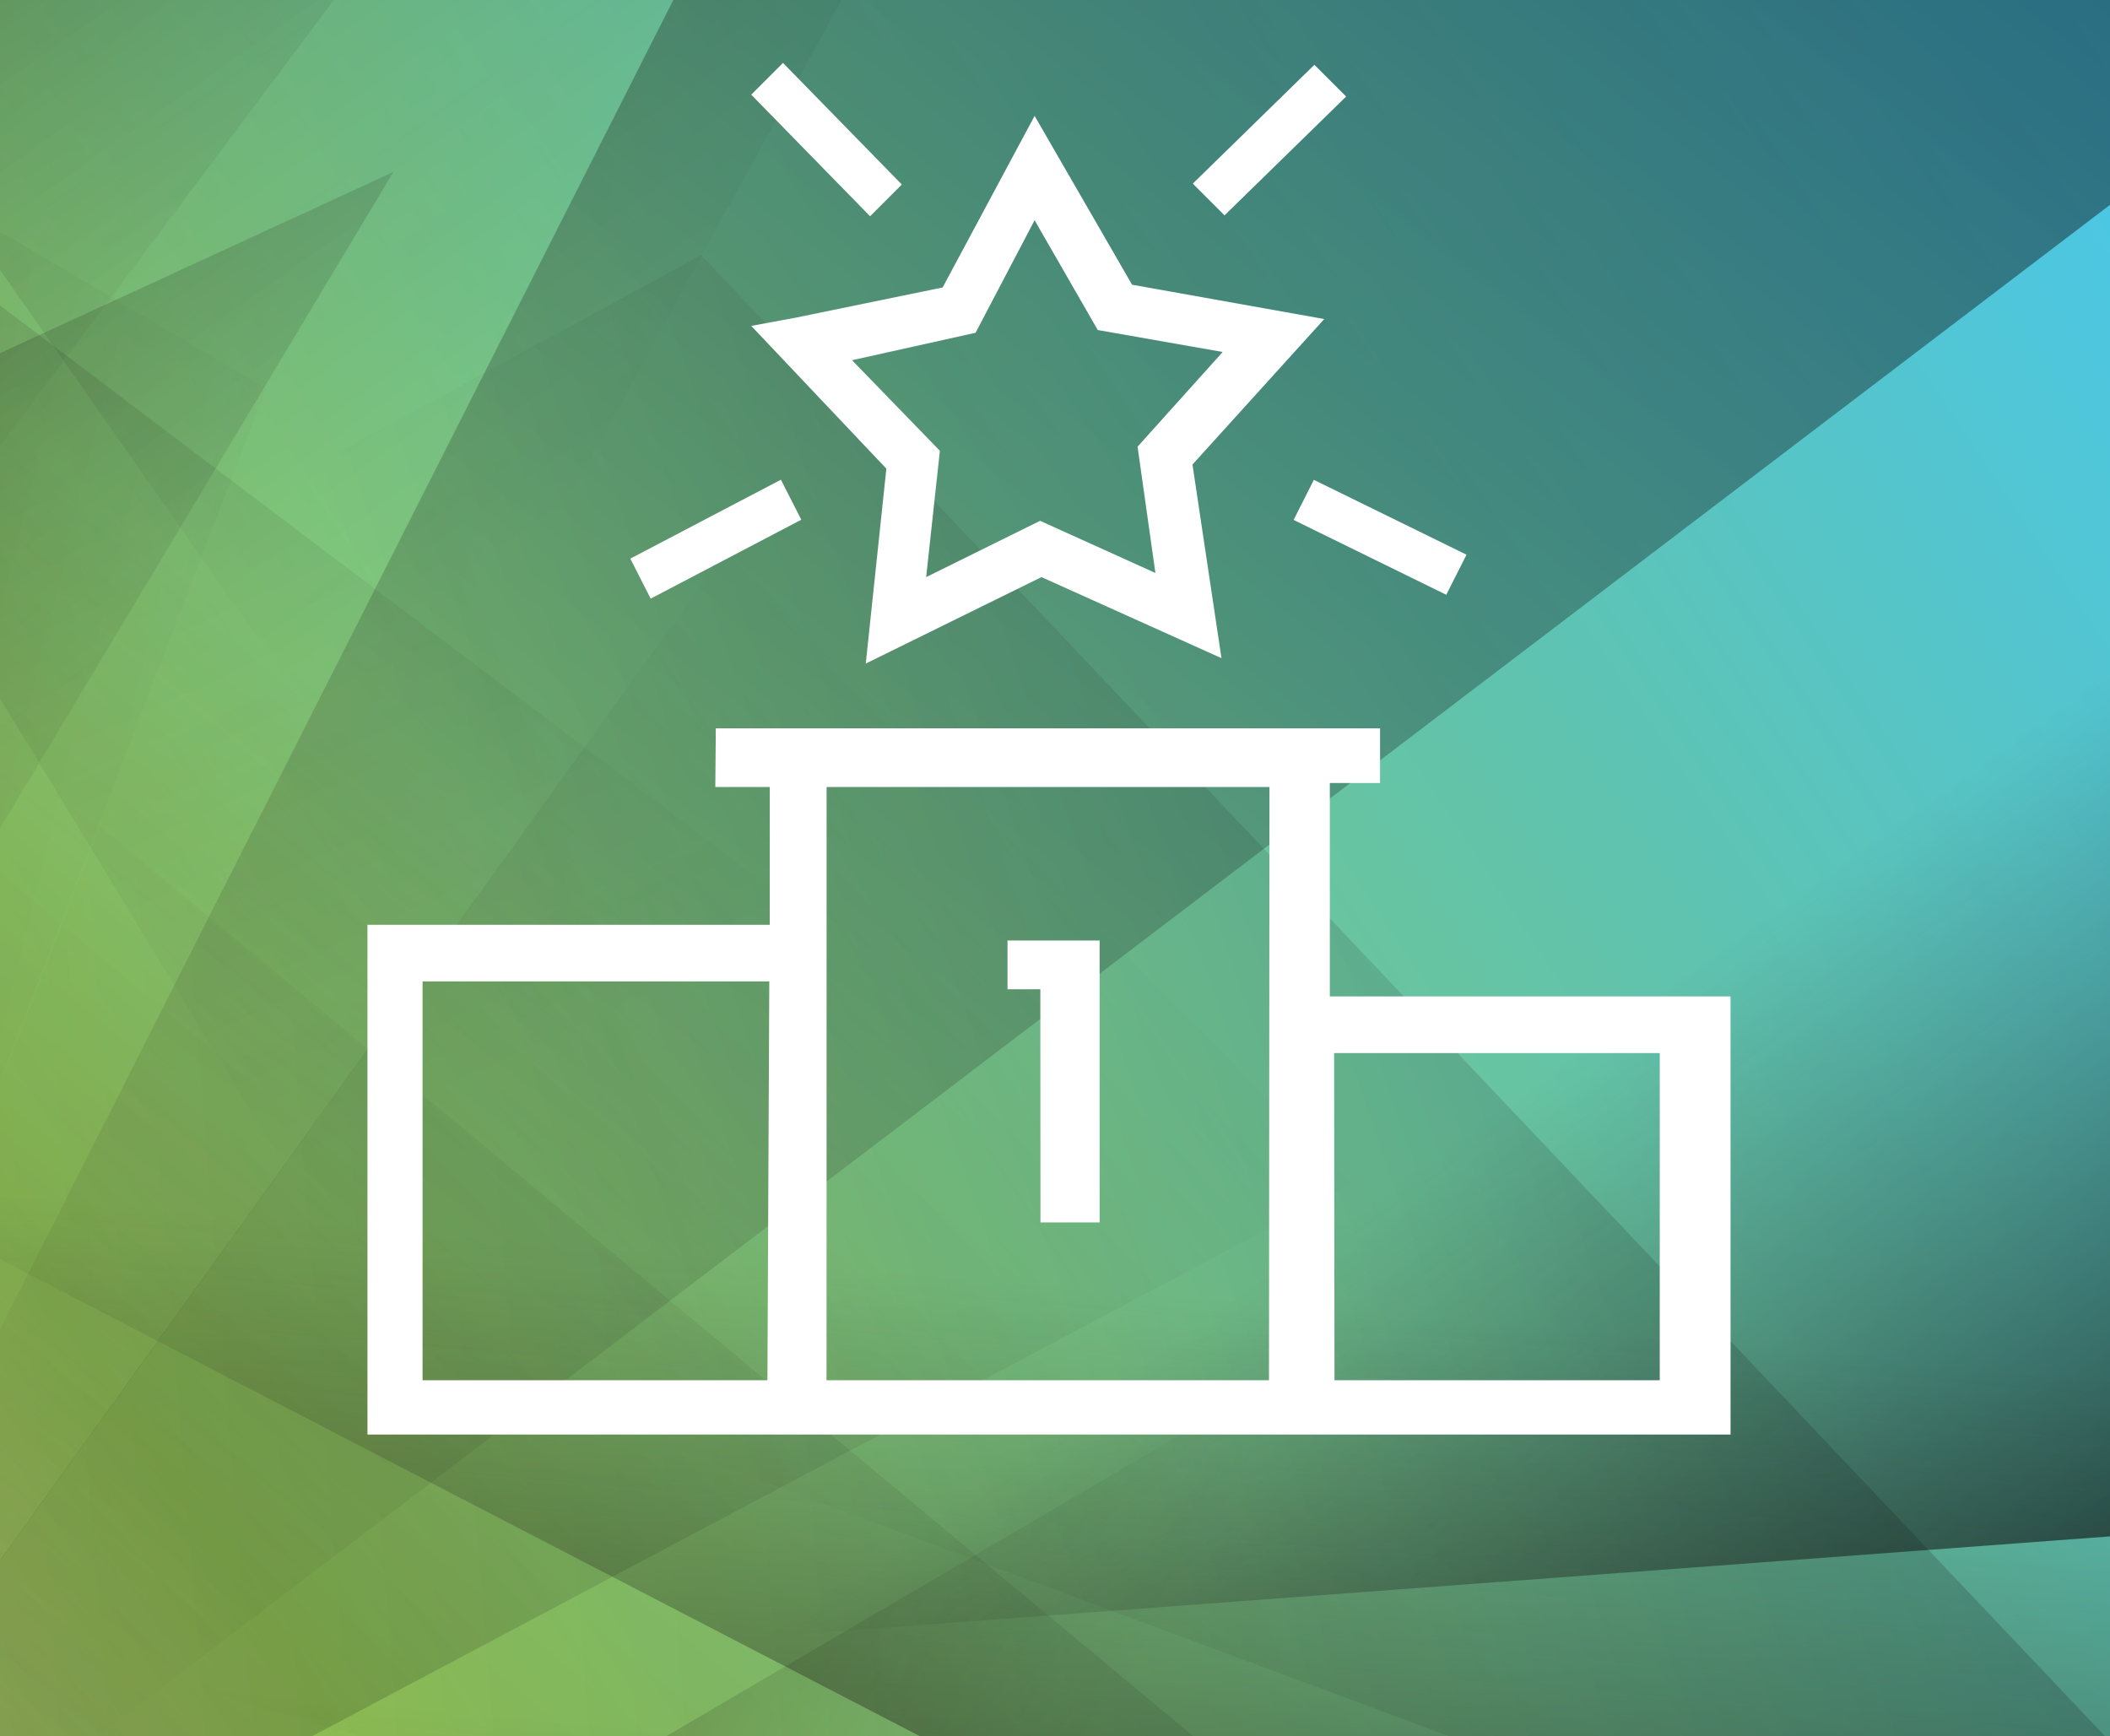
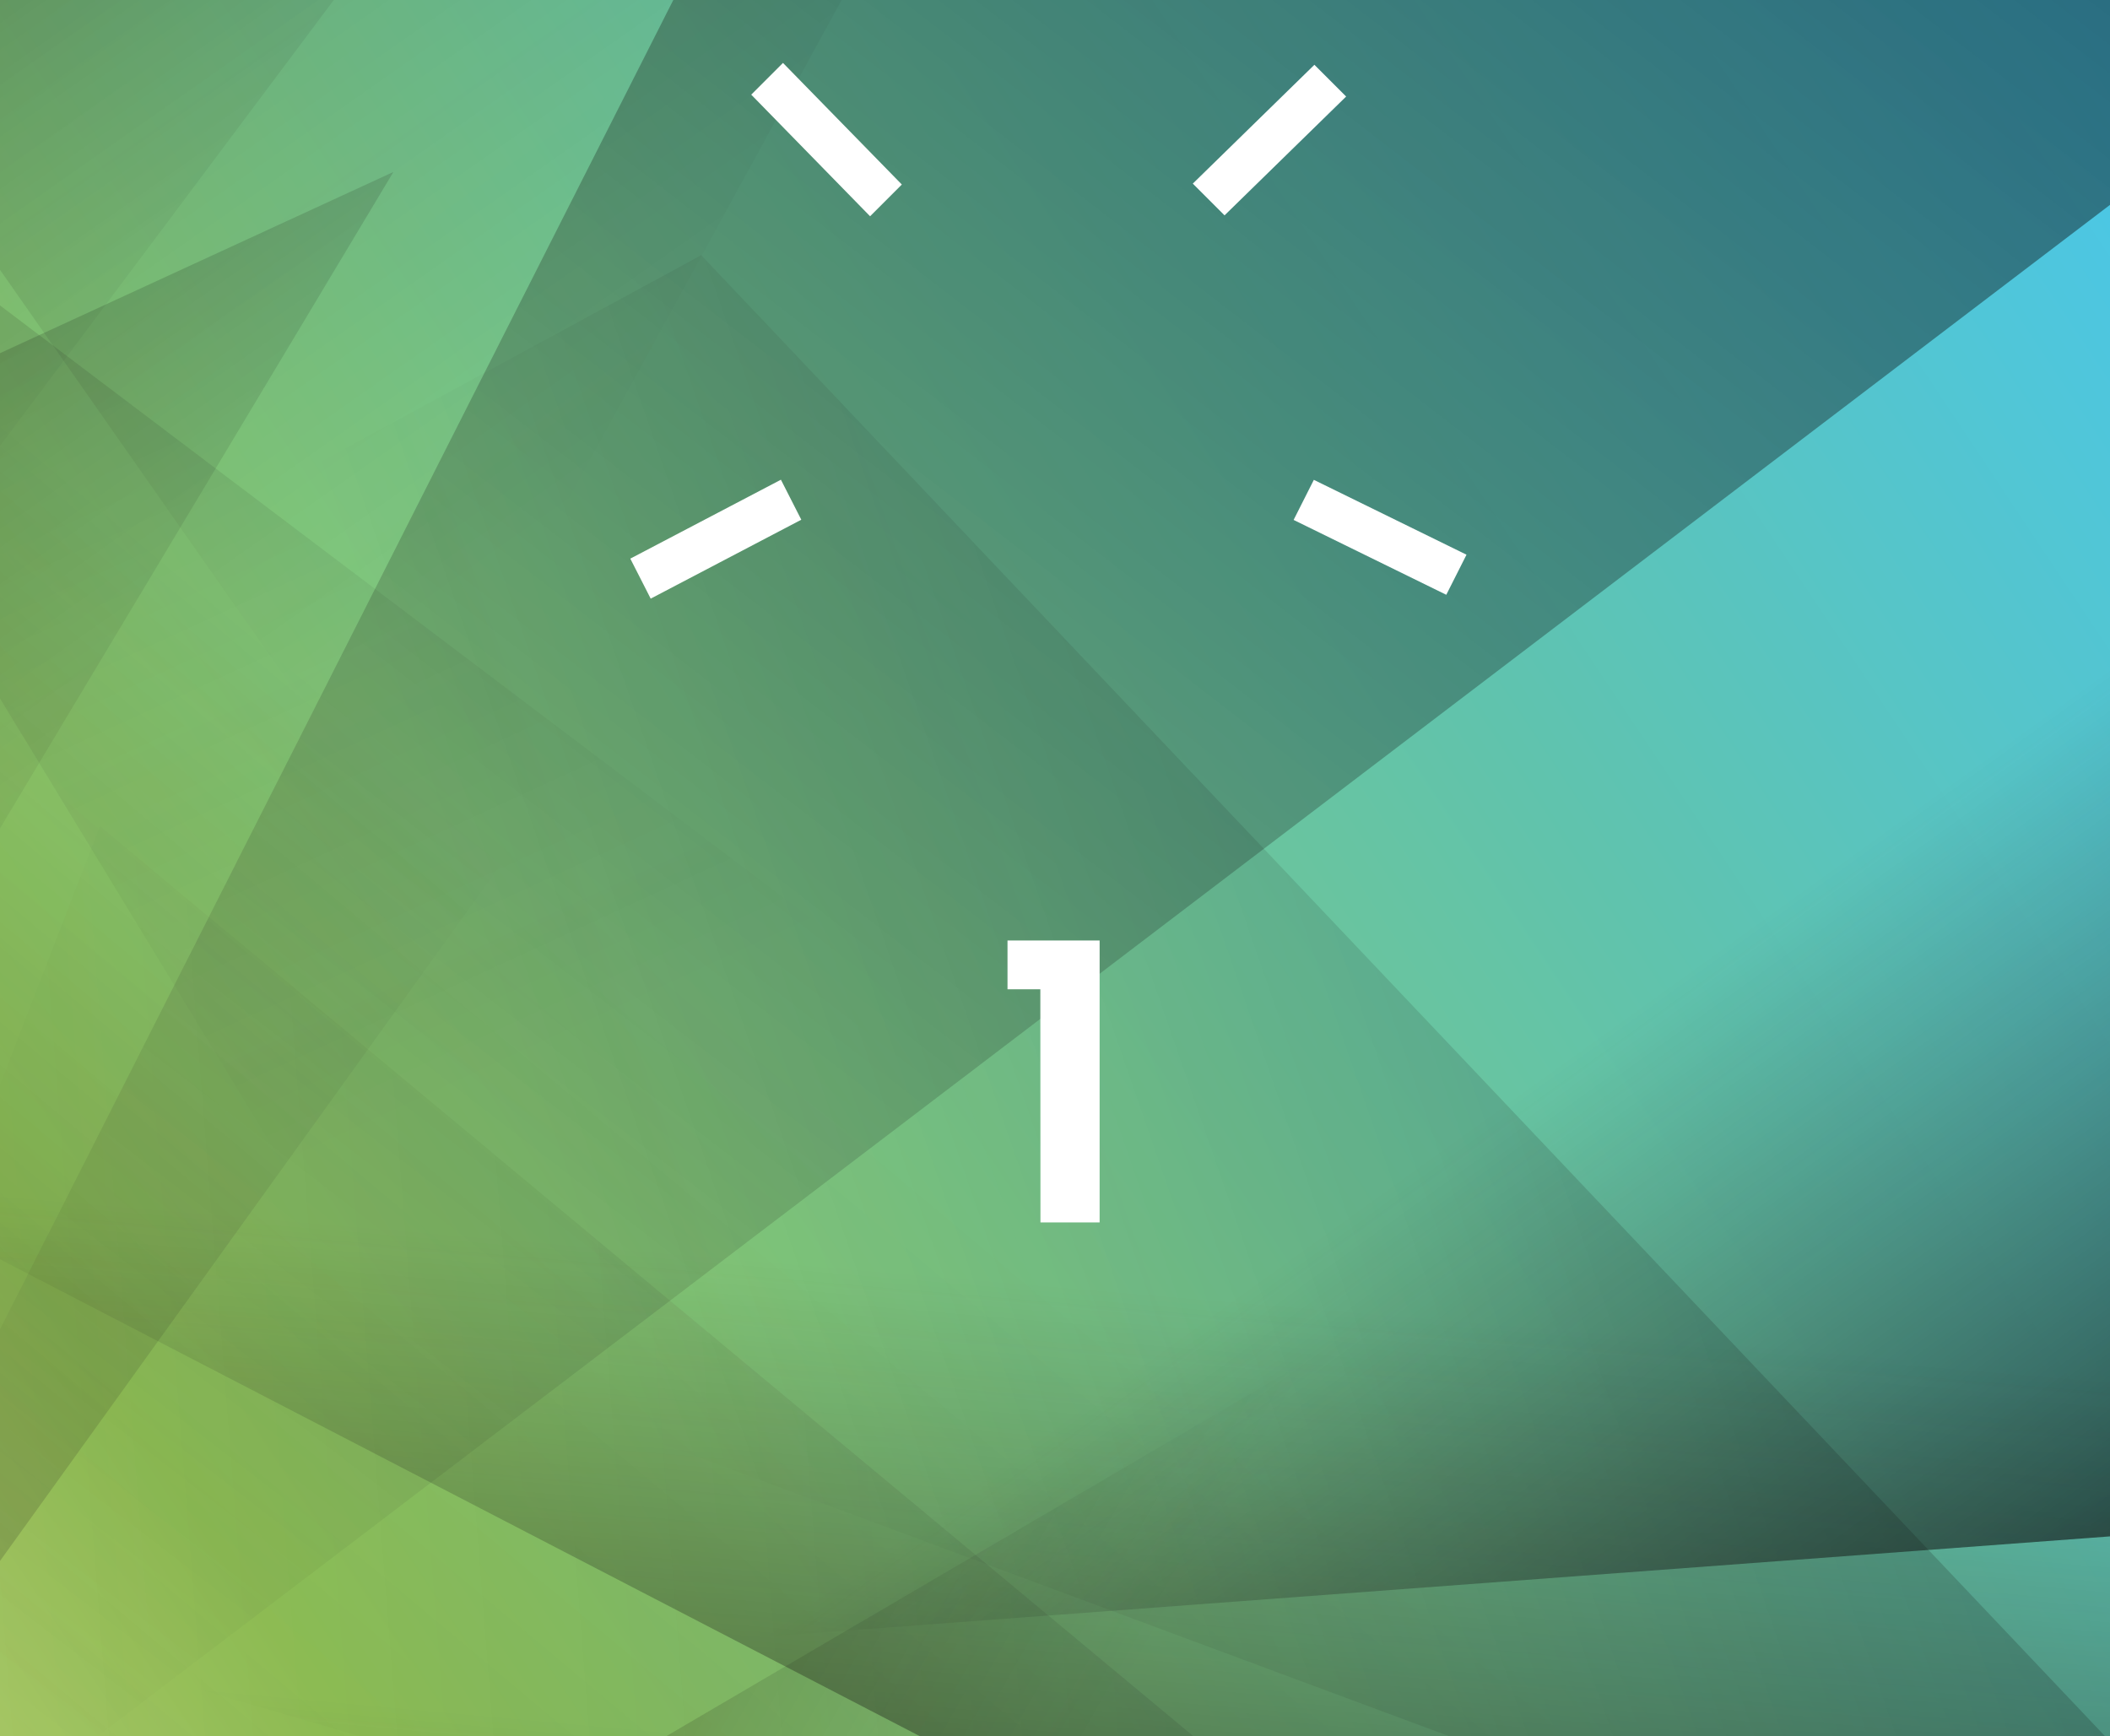
<svg xmlns="http://www.w3.org/2000/svg" version="1.1" id="Слой_1" x="0px" y="0px" width="2267.72px" height="1865.892px" viewBox="0 0 2267.72 1865.892" enable-background="new 0 0 2267.72 1865.892" xml:space="preserve">
  <rect x="0" y="0" width="2267.72" height="1865.892" fill="#808080" stroke="none" />
  <g id="bg">
    <linearGradient id="SVGID_1_" gradientUnits="userSpaceOnUse" x1="-221.15" y1="1945.615" x2="2838.8" y2="160.432" gradientTransform="matrix(-1 -0.006 -0.016 -0.897 2294.165 2133.282)">
      <stop offset="0" style="stop-color:#4AC7E9" />
      <stop offset="0.276" style="stop-color:#60C3AD" />
      <stop offset="0.758" style="stop-color:#97CB59" />
      <stop offset="1" style="stop-color:#DEE787" />
    </linearGradient>
    <polygon fill="url(#SVGID_1_)" points="-467.533,-40.196 2604.268,-21.168 2638.466,2280.073 -433.335,2261.044  " />
    <linearGradient id="SVGID_2_" gradientUnits="userSpaceOnUse" x1="-89.937" y1="1654.454" x2="2538.214" y2="1524.749" gradientTransform="matrix(1 0 0.022 0.897 -29.418 141.207)">
      <stop offset="0" style="stop-color:#231F20;stop-opacity:0" />
      <stop offset="1" style="stop-color:#010101" />
    </linearGradient>
    <polygon opacity="0.2" fill="url(#SVGID_2_)" points="1768.473,2270.43 107.389,888.087 -426.237,2270.43  " />
    <linearGradient id="SVGID_3_" gradientUnits="userSpaceOnUse" x1="2142.894" y1="-694.95" x2="-66.212" y2="1825.427" gradientTransform="matrix(1 0 0.022 0.897 -29.418 141.207)">
      <stop offset="0" style="stop-color:#010101" />
      <stop offset="1" style="stop-color:#231F20;stop-opacity:0" />
    </linearGradient>
    <polygon opacity="0.5" fill="url(#SVGID_3_)" points="2597.171,-30.554 739.115,-30.554 -426.237,2270.43  " />
    <linearGradient id="SVGID_4_" gradientUnits="userSpaceOnUse" x1="-1710.287" y1="2619.573" x2="239.63" y2="569.896" gradientTransform="matrix(1 0 0.022 0.897 -29.418 141.207)">
      <stop offset="0" style="stop-color:#010101" />
      <stop offset="1" style="stop-color:#231F20;stop-opacity:0" />
    </linearGradient>
    <polygon opacity="0.5" fill="url(#SVGID_4_)" points="1228.533,-30.554 -99.026,-30.554 -426.237,2270.43  " />
    <linearGradient id="SVGID_5_" gradientUnits="userSpaceOnUse" x1="1174.904" y1="842.87" x2="-39.032" y2="1848.592" gradientTransform="matrix(1 0 0.022 0.897 -29.418 141.207)">
      <stop offset="0" style="stop-color:#231F20;stop-opacity:0" />
      <stop offset="1" style="stop-color:#010101" />
    </linearGradient>
-     <polygon opacity="0.2" fill="url(#SVGID_5_)" points="1453.869,1272.348 779.532,592.435 -426.237,2270.43  " />
    <linearGradient id="SVGID_6_" gradientUnits="userSpaceOnUse" x1="-1082.919" y1="3244.19" x2="904.477" y2="1155.117" gradientTransform="matrix(1 0 0.022 0.897 -29.418 141.207)">
      <stop offset="0" style="stop-color:#010101" />
      <stop offset="1" style="stop-color:#231F20;stop-opacity:0" />
    </linearGradient>
    <polygon opacity="0.2" fill="url(#SVGID_6_)" points="-468.27,274.282 -426.237,2270.43 2634.168,1726.464 2620.171,1061.74  " />
    <linearGradient id="SVGID_7_" gradientUnits="userSpaceOnUse" x1="2118.961" y1="1141.248" x2="686.04" y2="1554.934" gradientTransform="matrix(1 0 0.022 0.897 -29.418 141.207)">
      <stop offset="0" style="stop-color:#010101" />
      <stop offset="1" style="stop-color:#231F20;stop-opacity:0" />
    </linearGradient>
    <polygon opacity="0.2" fill="url(#SVGID_7_)" points="2645.623,2270.43 753.634,274.282 -454.456,930.302 -450.463,1119.938  " />
    <linearGradient id="SVGID_8_" gradientUnits="userSpaceOnUse" x1="1646.766" y1="1144.33" x2="2309.651" y2="1985.863" gradientTransform="matrix(1 0 0.022 0.897 -29.418 141.207)">
      <stop offset="0" style="stop-color:#231F20;stop-opacity:0" />
      <stop offset="1" style="stop-color:#010101" />
    </linearGradient>
    <polygon opacity="0.8" fill="url(#SVGID_8_)" points="2597.171,-30.554 183.05,1806.729 2632.014,1624.178  " />
    <linearGradient id="SVGID_9_" gradientUnits="userSpaceOnUse" x1="1123.376" y1="1381.041" x2="1007.196" y2="2594.183" gradientTransform="matrix(1 0 0.022 0.897 -29.418 141.207)">
      <stop offset="0" style="stop-color:#231F20;stop-opacity:0" />
      <stop offset="1" style="stop-color:#010101" />
    </linearGradient>
    <polygon opacity="0.8" fill="url(#SVGID_9_)" points="-450.463,1119.938 1768.473,2270.43 2645.623,2270.43 2597.171,-30.554  " />
    <linearGradient id="SVGID_10_" gradientUnits="userSpaceOnUse" x1="322.451" y1="1275.361" x2="-1019.9" y2="953.874" gradientTransform="matrix(1 0 0.022 0.897 -29.418 141.207)">
      <stop offset="0" style="stop-color:#231F20;stop-opacity:0" />
      <stop offset="1" style="stop-color:#010101" />
    </linearGradient>
-     <polygon opacity="0.1" fill="url(#SVGID_10_)" points="-474.689,-30.554 -426.237,2270.43 286.061,417.509  " />
    <linearGradient id="SVGID_11_" gradientUnits="userSpaceOnUse" x1="2579.707" y1="1358.791" x2="3026.973" y2="1709.589" gradientTransform="matrix(-0.98 0.159 -0.198 -0.882 3931.246 2736.312)">
      <stop offset="0" style="stop-color:#231F20;stop-opacity:0" />
      <stop offset="1" style="stop-color:#010101" />
    </linearGradient>
    <polygon opacity="0.2" fill="url(#SVGID_11_)" points="976.979,2270.43 1622.444,1334.666 26.422,2270.43  " />
    <linearGradient id="SVGID_12_" gradientUnits="userSpaceOnUse" x1="1094.887" y1="1955.722" x2="966.072" y2="3219.231" gradientTransform="matrix(1 0 0.022 0.897 -29.418 141.207)">
      <stop offset="0" style="stop-color:#231F20;stop-opacity:0" />
      <stop offset="1" style="stop-color:#010101" />
    </linearGradient>
    <polygon opacity="0.8" fill="url(#SVGID_12_)" points="-439.844,1624.253 1768.473,2270.43 2645.623,2270.43 844.486,503.466  " />
    <linearGradient id="SVGID_13_" gradientUnits="userSpaceOnUse" x1="-540.957" y1="-1217.909" x2="629.969" y2="1088.026" gradientTransform="matrix(1 0 0.022 0.897 -29.418 141.207)">
      <stop offset="0" style="stop-color:#010101" />
      <stop offset="1" style="stop-color:#231F20;stop-opacity:0" />
    </linearGradient>
    <polygon opacity="0.3" fill="url(#SVGID_13_)" points="923.451,2270.43 1047.268,1119.938 -474.689,-30.554  " />
    <linearGradient id="SVGID_14_" gradientUnits="userSpaceOnUse" x1="734.165" y1="375.069" x2="-132.445" y2="-751.207" gradientTransform="matrix(1 0 0.022 0.897 -29.418 141.207)">
      <stop offset="0" style="stop-color:#231F20;stop-opacity:0" />
      <stop offset="0.837" style="stop-color:#010101" />
    </linearGradient>
    <polygon opacity="0.2" fill="url(#SVGID_14_)" points="921.297,-30.554 -224.261,-30.554 418.414,888.087  " />
    <linearGradient id="SVGID_15_" gradientUnits="userSpaceOnUse" x1="50.103" y1="513.181" x2="-553.304" y2="-271.028" gradientTransform="matrix(1 0 0.022 0.897 -29.418 141.207)">
      <stop offset="0" style="stop-color:#231F20;stop-opacity:0" />
      <stop offset="0.837" style="stop-color:#010101" />
    </linearGradient>
    <polygon opacity="0.2" fill="url(#SVGID_15_)" points="381.581,-30.554 -224.261,-30.554 -451.258,1082.218  " />
    <linearGradient id="SVGID_16_" gradientUnits="userSpaceOnUse" x1="144.619" y1="1036.053" x2="-488.739" y2="212.919" gradientTransform="matrix(1 0 0.022 0.897 -29.418 141.207)">
      <stop offset="0" style="stop-color:#231F20;stop-opacity:0" />
      <stop offset="0.837" style="stop-color:#010101" />
    </linearGradient>
    <polygon opacity="0.2" fill="url(#SVGID_16_)" points="-268.893,503.466 -439.844,1624.253 422.805,184.834  " />
  </g>
-   <path fill="#FFFFFF" d="M1119.313,620.273l193.461,87.124l0,0l-31.17-208.101l141.634-156.389l-206.547-36.885l-104.749-181.47  l-98.847,184.417l-157.862,32.456l-47.838,8.843l145.212,153.443l-16.242,153.759l-5.888,55.739L1119.313,620.273z M915.712,387.167  l132.781-29.505l63.44-120.977l67.869,118.026l134.259,23.603l-91.472,101.798l19.179,135.732l-123.928-56.064l-122.455,60.489  l14.755-135.732L915.712,387.167z" />
  <polygon fill="#FFFFFF" points="935.122,232.44 807.395,101.745 841.516,67.624 969.243,198.319 " />
  <polygon fill="#FFFFFF" points="1281.959,197.354 1412.654,69.627 1446.775,103.748 1316.08,231.475 " />
  <polygon fill="#FFFFFF" points="699.326,643.421 861.192,558.599 839.287,515.603 677.421,600.426 " />
  <polygon fill="#FFFFFF" points="1390.308,558.822 1554.386,639.281 1576.128,596.203 1412.05,515.743 " />
-   <polygon fill="#FFFFFF" points="769.307,782.813 1483.218,782.813 1483.218,841.58 1429.238,841.58 1429.238,1070.998   1859.892,1070.998 1859.892,1541.889 394.931,1541.889 394.931,993.998 827.307,993.998 827.307,844.58 888.395,844.58   888.319,1483.499 824.788,1483.499 826.789,1054.838 454.154,1054.838 454.154,1483.499 1783.822,1483.499 1783.822,1131.838   1433.849,1131.838 1434.238,1483.499 1363.843,1483.499 1364.367,845.86 768.78,845.86 " />
  <polygon fill="#FFFFFF" points="1082.814,1010.836 1082.814,1063.308 1118.104,1063.308 1118.239,1313.866 1181.824,1313.866   1181.824,1010.836 " />
</svg>